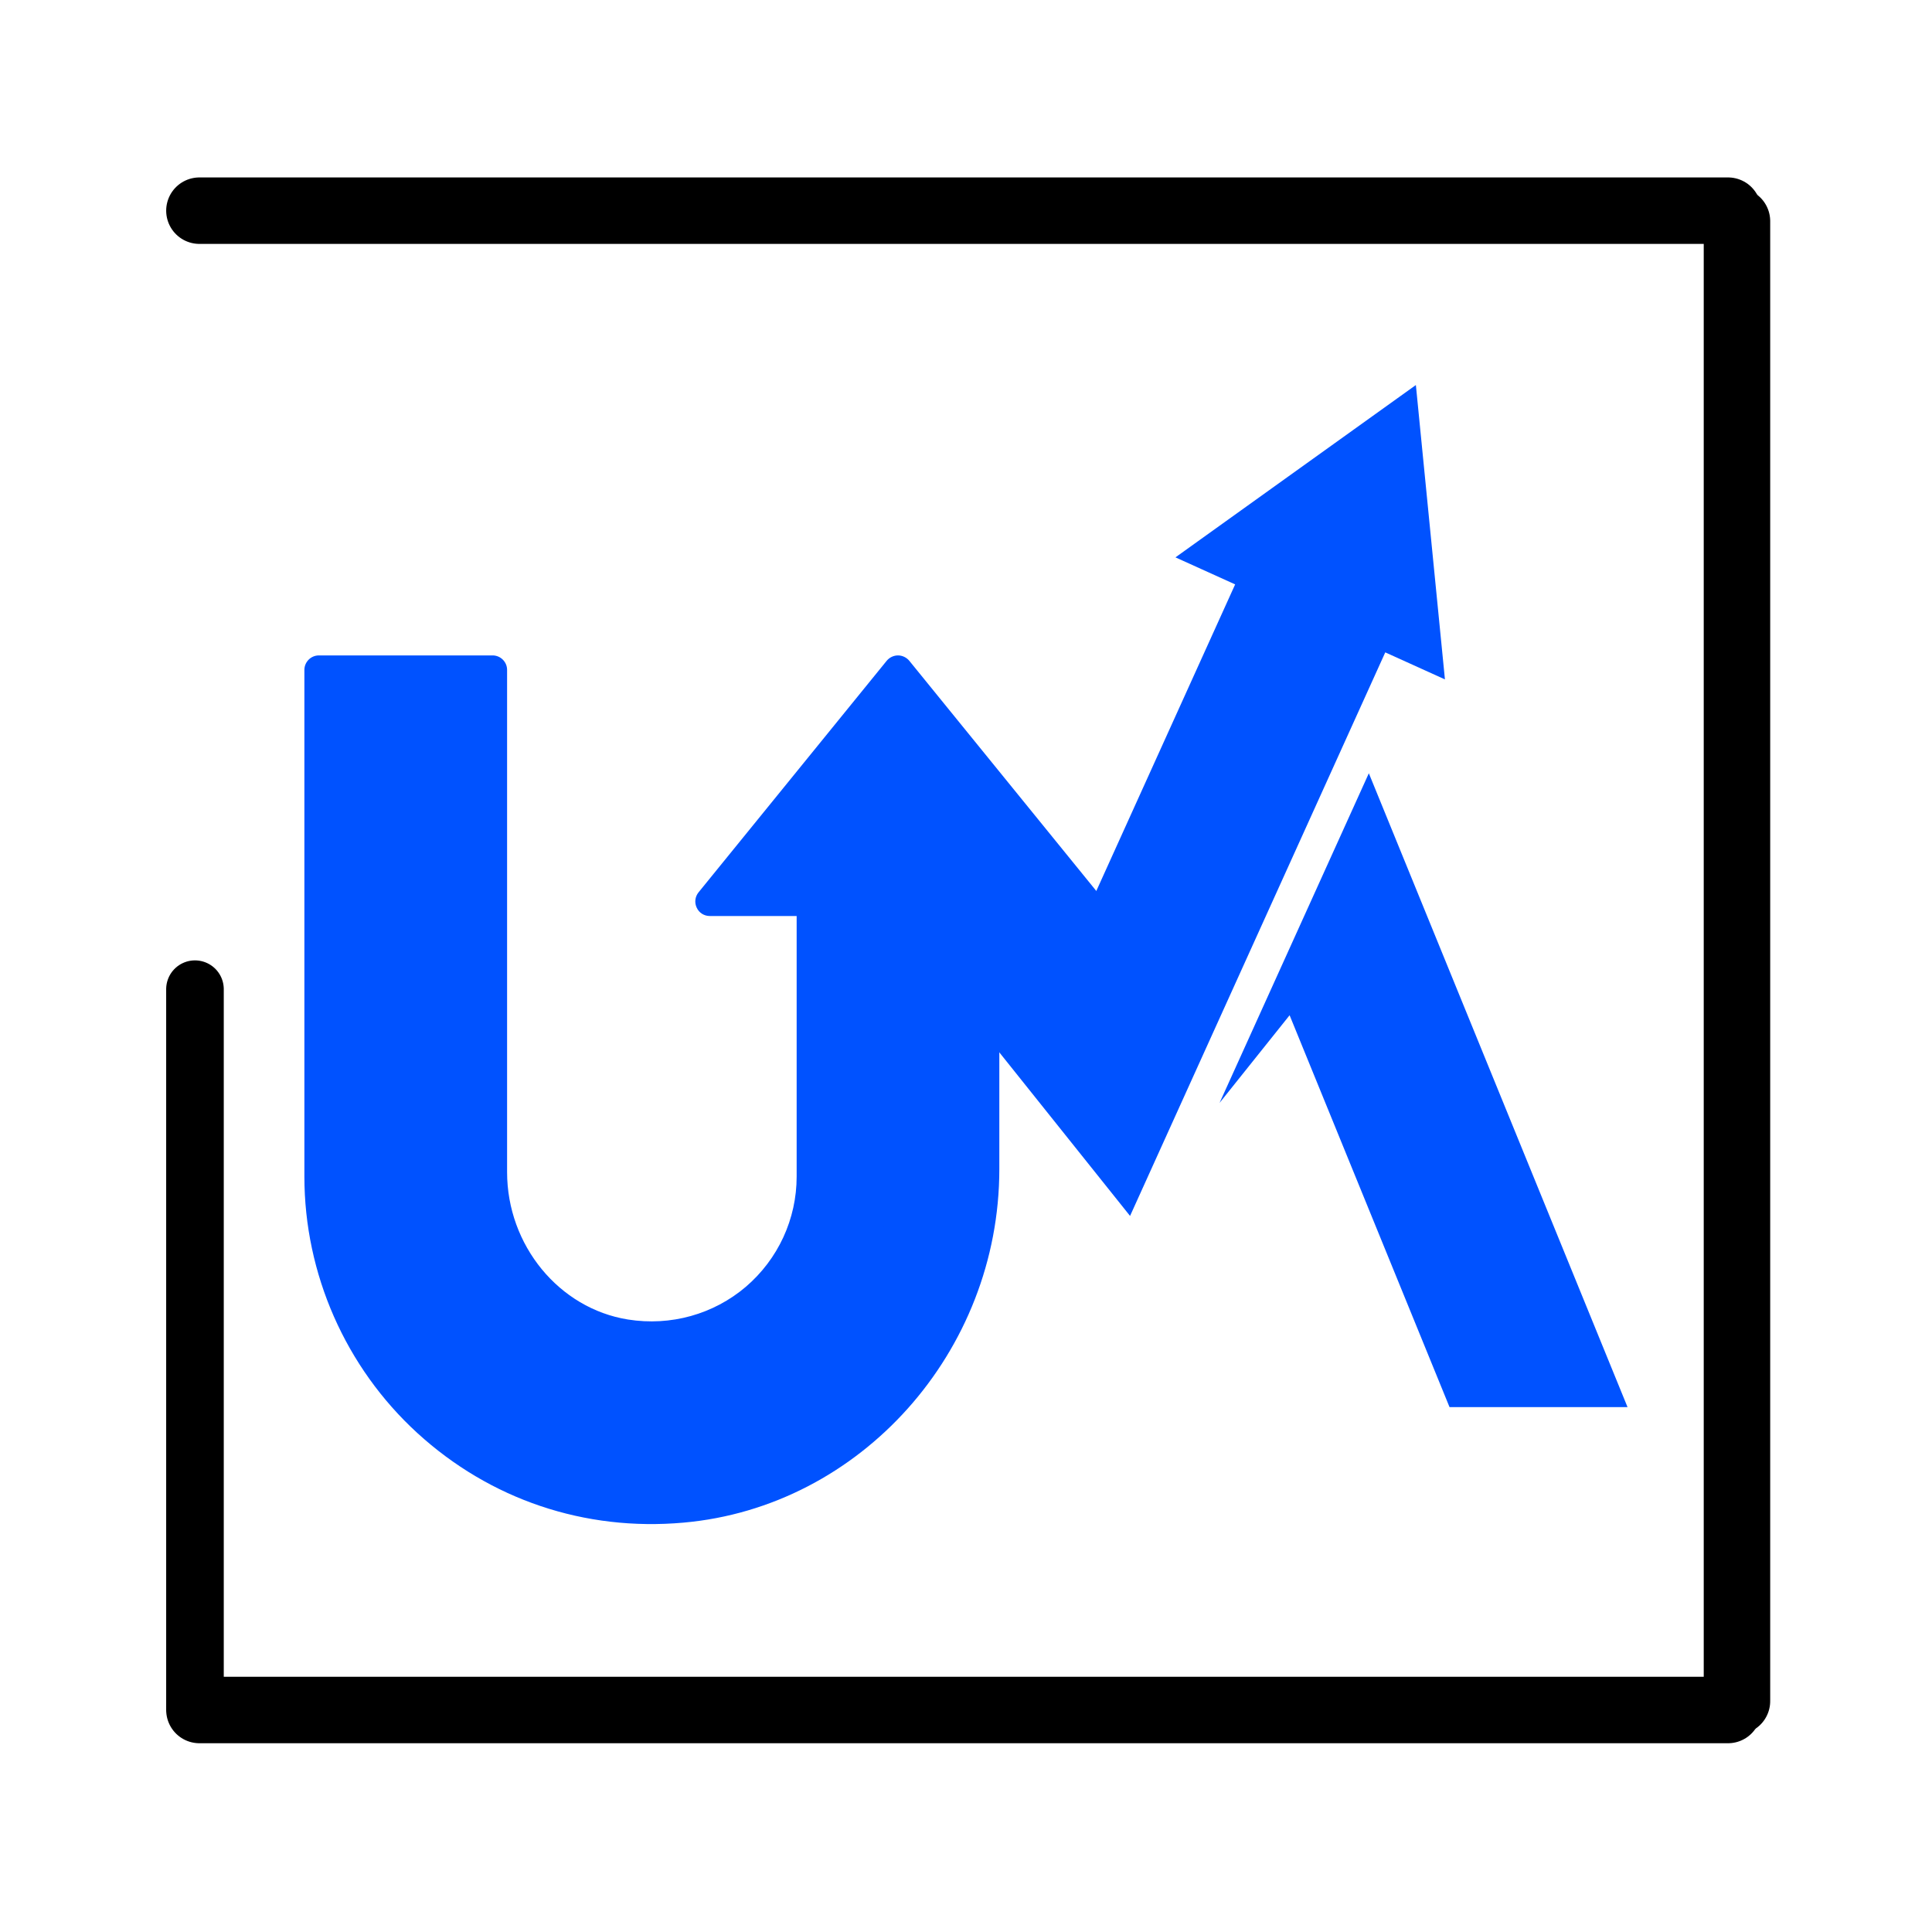
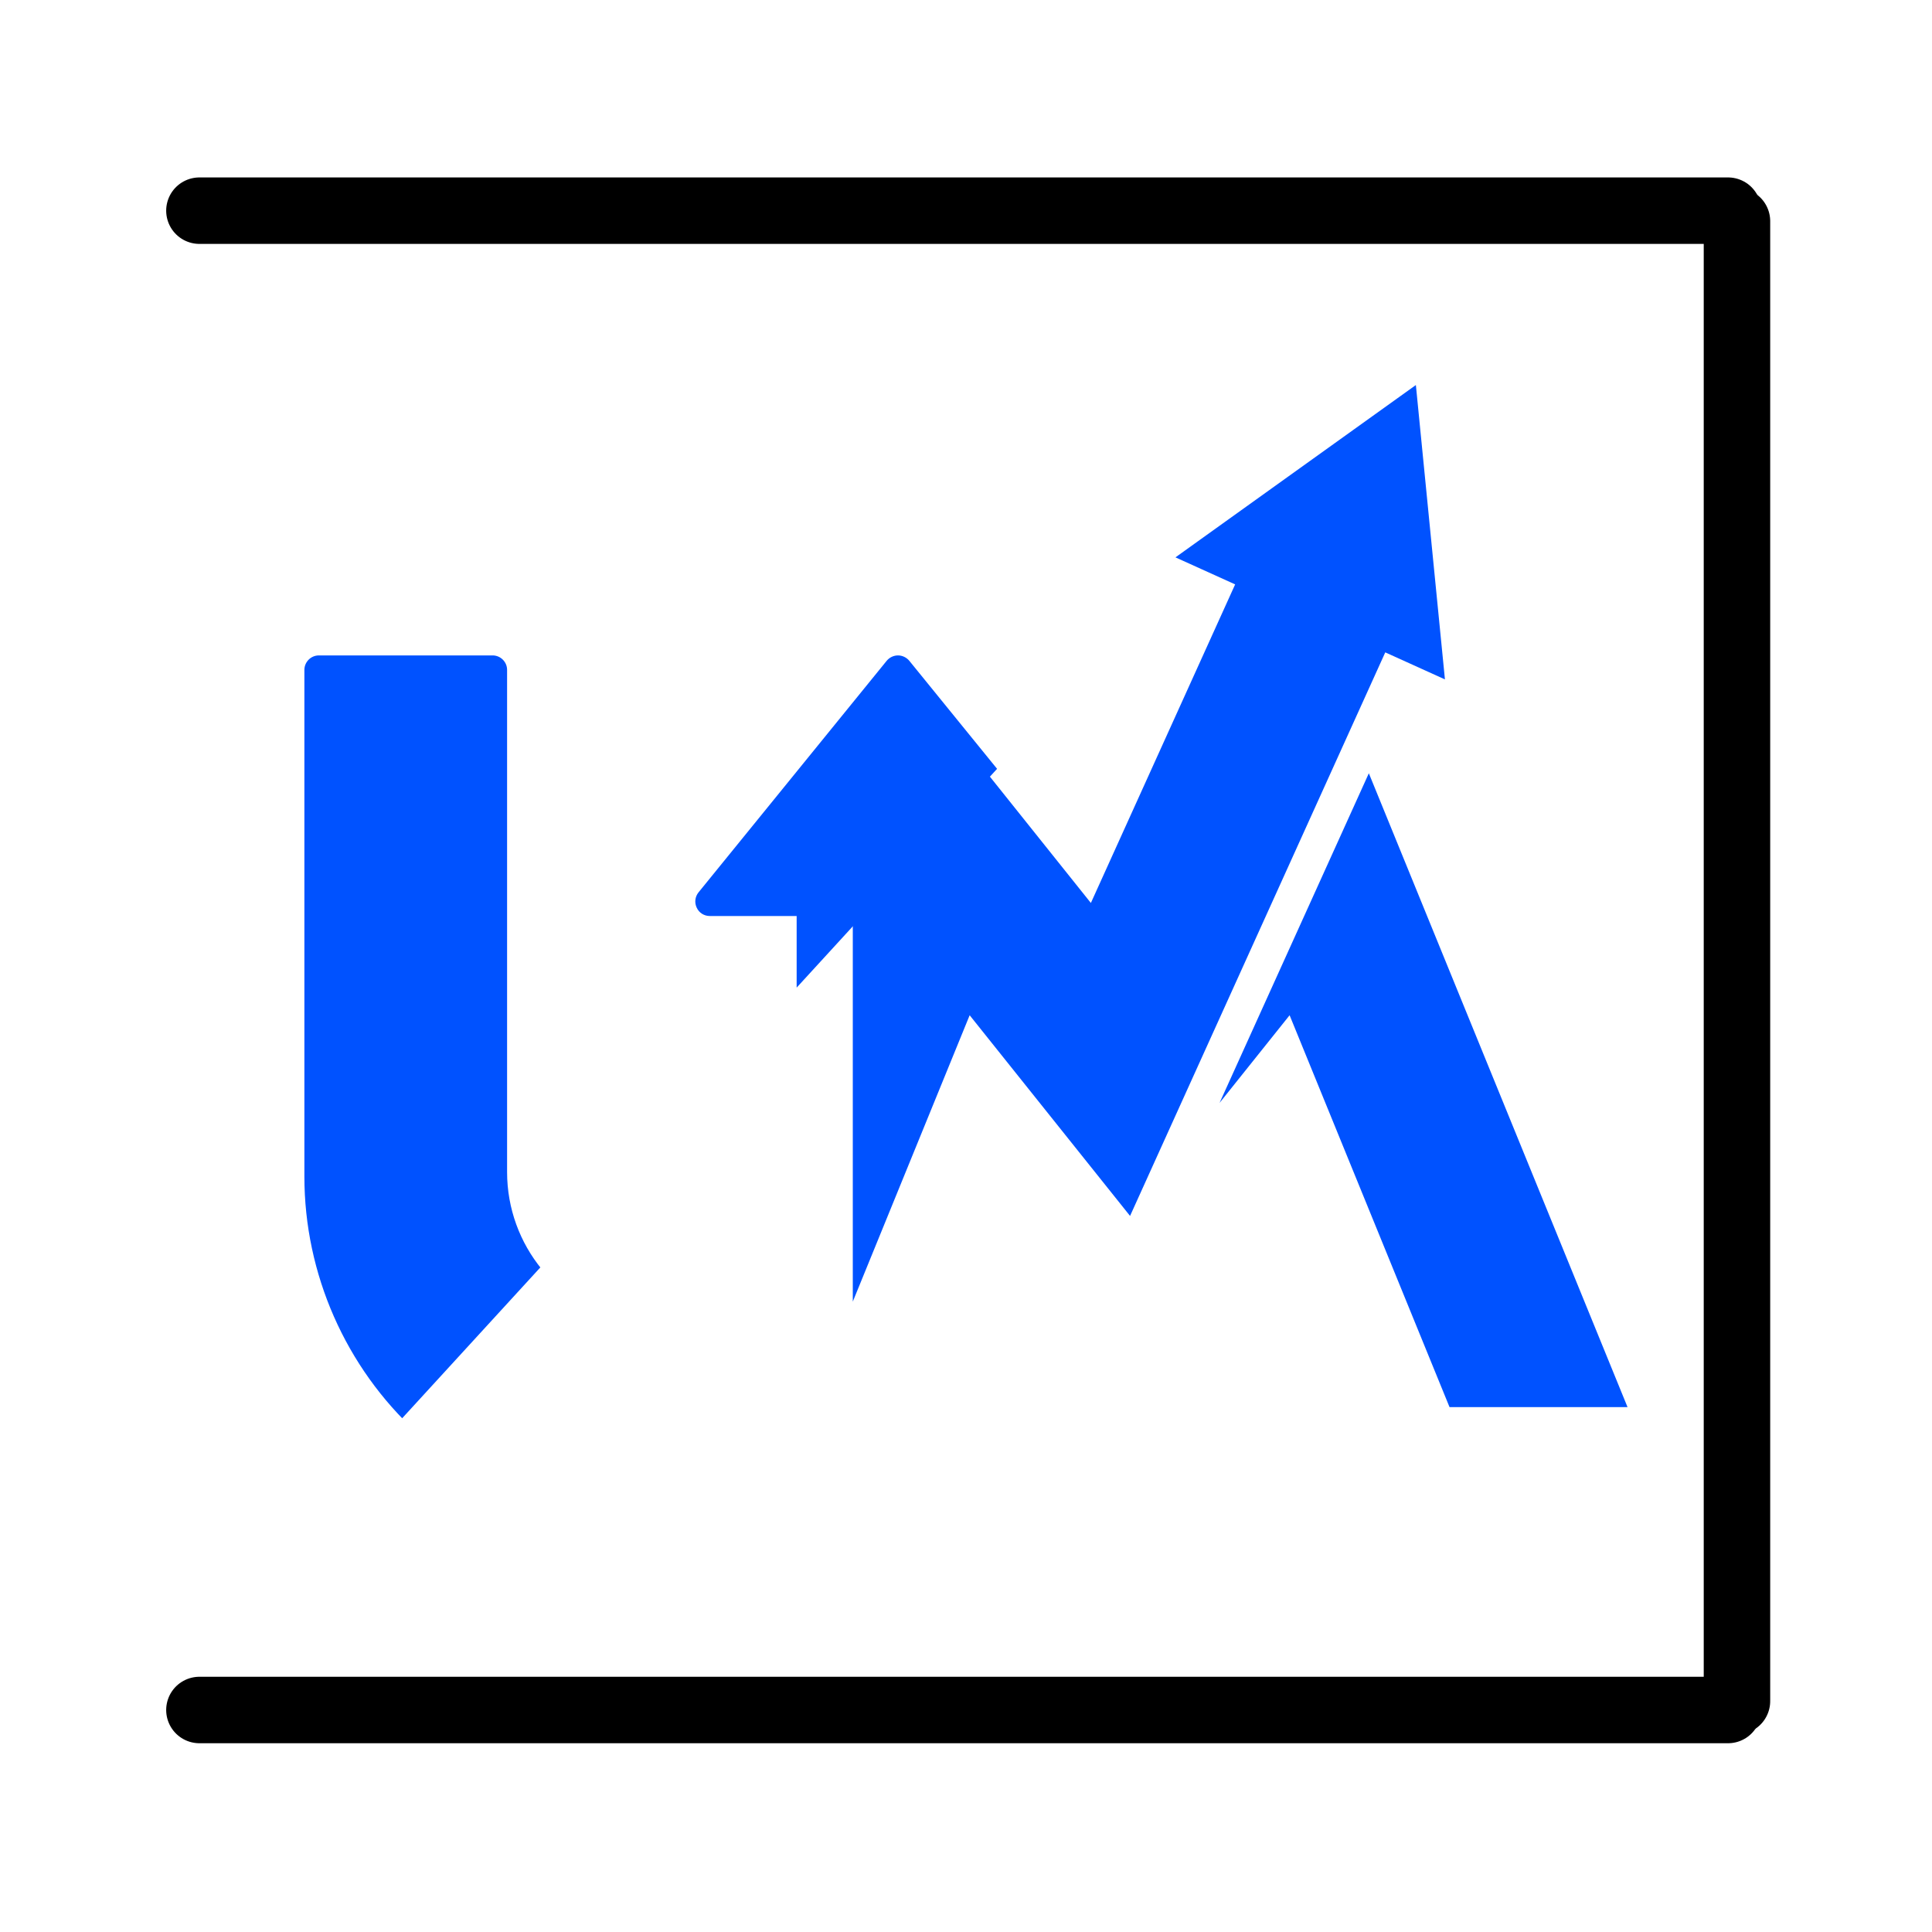
<svg xmlns="http://www.w3.org/2000/svg" width="500" zoomAndPan="magnify" viewBox="0 0 375 375" height="500" preserveAspectRatio="xMidYMid meet" version="1.0">
  <defs>
    <clipPath id="d0f92f2339">
-       <path d="M 27.082 93 L 181.895 93 L 181.895 262 L 27.082 262 Z M 27.082 93 " clip-rule="nonzero" />
+       <path d="M 27.082 93 L 181.895 93 L 27.082 262 Z M 27.082 93 " clip-rule="nonzero" />
    </clipPath>
    <clipPath id="3f6a5defb6">
      <path d="M 0.082 0.199 L 154.895 0.199 L 154.895 168.922 L 0.082 168.922 Z M 0.082 0.199 " clip-rule="nonzero" />
    </clipPath>
    <clipPath id="3464f9f81a">
      <rect x="0" width="155" y="0" height="169" />
    </clipPath>
    <clipPath id="b2ba7408e6">
      <path d="M 133.527 40.668 L 249 40.668 L 249 239.344 L 133.527 239.344 Z M 133.527 40.668 " clip-rule="nonzero" />
    </clipPath>
    <clipPath id="f7eb23cdb9">
      <path d="M 204 116 L 284 116 L 284 239.344 L 204 239.344 Z M 204 116 " clip-rule="nonzero" />
    </clipPath>
    <clipPath id="69ab1f7e4f">
      <path d="M 0.16 0.32 L 310 0.32 L 310 14 L 0.16 14 Z M 0.16 0.32 " clip-rule="nonzero" />
    </clipPath>
    <clipPath id="9eb0dac0fd">
      <path d="M 298 2 L 311.68 2 L 311.68 303 L 298 303 Z M 298 2 " clip-rule="nonzero" />
    </clipPath>
    <clipPath id="95ae3ca19a">
      <path d="M 0.16 291 L 310 291 L 310 304.398 L 0.16 304.398 Z M 0.16 291 " clip-rule="nonzero" />
    </clipPath>
    <clipPath id="ff0fd94461">
      <path d="M 0.16 152 L 12 152 L 12 303 L 0.16 303 Z M 0.16 152 " clip-rule="nonzero" />
    </clipPath>
    <clipPath id="92db2ea0c0">
      <rect x="0" width="312" y="0" height="305" />
    </clipPath>
  </defs>
  <g transform="matrix(1, 0, 0, 1, 32, 34)">
    <g clip-path="url(#92db2ea0c0)">
      <g clip-path="url(#d0f92f2339)">
        <g transform="matrix(1, 0, 0, 1, 27, 93)">
          <g clip-path="url(#3464f9f81a)">
            <g clip-path="url(#3f6a5defb6)">
              <path fill="#0052ff" d="M 154.023 46.219 L 117.492 1.254 C 116.957 0.609 116.141 0.215 115.301 0.215 C 114.457 0.215 113.641 0.609 113.109 1.254 L 76.574 46.219 C 75.902 47.059 75.762 48.211 76.238 49.195 C 76.688 50.18 77.672 50.797 78.766 50.797 L 95.629 50.797 L 95.629 101.379 C 95.629 109.613 92.031 117.398 85.766 122.766 C 79.496 128.105 71.18 130.438 62.891 129.117 C 49.512 126.98 39.426 114.699 39.426 100.508 L 39.426 3.023 C 39.426 1.48 38.16 0.215 36.613 0.215 L 2.895 0.215 C 1.348 0.215 0.082 1.48 0.082 3.023 L 0.082 101.379 C 0.082 120.238 8.062 138.391 22.004 151.148 C 36.109 164.047 54.461 170.258 73.652 168.543 C 108.02 165.508 134.969 135.383 134.969 99.918 L 134.969 50.797 L 151.832 50.797 C 152.926 50.797 153.91 50.18 154.359 49.195 C 154.84 48.211 154.699 47.059 154.023 46.219 Z M 154.023 46.219 " fill-opacity="1" fill-rule="nonzero" />
            </g>
          </g>
        </g>
      </g>
      <g clip-path="url(#b2ba7408e6)">
        <path fill="#0052ff" d="M 125.168 239.125 L 156.211 163.059 L 187.344 202.012 L 236.879 92.625 L 248.461 97.871 L 242.82 40.734 L 196.156 74.184 L 207.742 79.43 L 179.738 141.266 L 147.18 100.535 L 90.617 239.125 L 125.168 239.125 " fill-opacity="1" fill-rule="nonzero" />
      </g>
      <g clip-path="url(#f7eb23cdb9)">
        <path fill="#0052ff" d="M 249.355 239.125 L 283.906 239.125 L 233.691 116.09 L 204.719 180.066 L 218.312 163.059 L 249.355 239.125 " fill-opacity="1" fill-rule="nonzero" />
      </g>
      <g clip-path="url(#69ab1f7e4f)">
        <path stroke-linecap="round" transform="matrix(0.86, 0, -0, 0.86, 0.257, 0.439)" fill="none" stroke-linejoin="miter" d="M 7.499 7.502 L 352.502 7.502 " stroke="#000000" stroke-width="15" stroke-opacity="1" stroke-miterlimit="4" />
      </g>
      <g clip-path="url(#9eb0dac0fd)">
        <path stroke-linecap="round" transform="matrix(0, -0.86, 0.86, 0, 298.696, 302.634)" fill="none" stroke-linejoin="miter" d="M 7.5 7.498 L 341.515 7.498 " stroke="#000000" stroke-width="15" stroke-opacity="1" stroke-miterlimit="4" />
      </g>
      <g clip-path="url(#95ae3ca19a)">
        <path stroke-linecap="round" transform="matrix(0.86, 0, 0, 0.86, 0.257, 291.459)" fill="none" stroke-linejoin="miter" d="M 7.499 7.501 L 352.502 7.501 " stroke="#000000" stroke-width="15" stroke-opacity="1" stroke-miterlimit="4" />
      </g>
      <g clip-path="url(#ff0fd94461)">
-         <path stroke-linecap="round" transform="matrix(0, -0.86, 0.86, 0, 0.254, 302.699)" fill="none" stroke-linejoin="miter" d="M 6.5 6.499 L 168.255 6.499 " stroke="#000000" stroke-width="13" stroke-opacity="1" stroke-miterlimit="4" />
-       </g>
+         </g>
    </g>
  </g>
</svg>